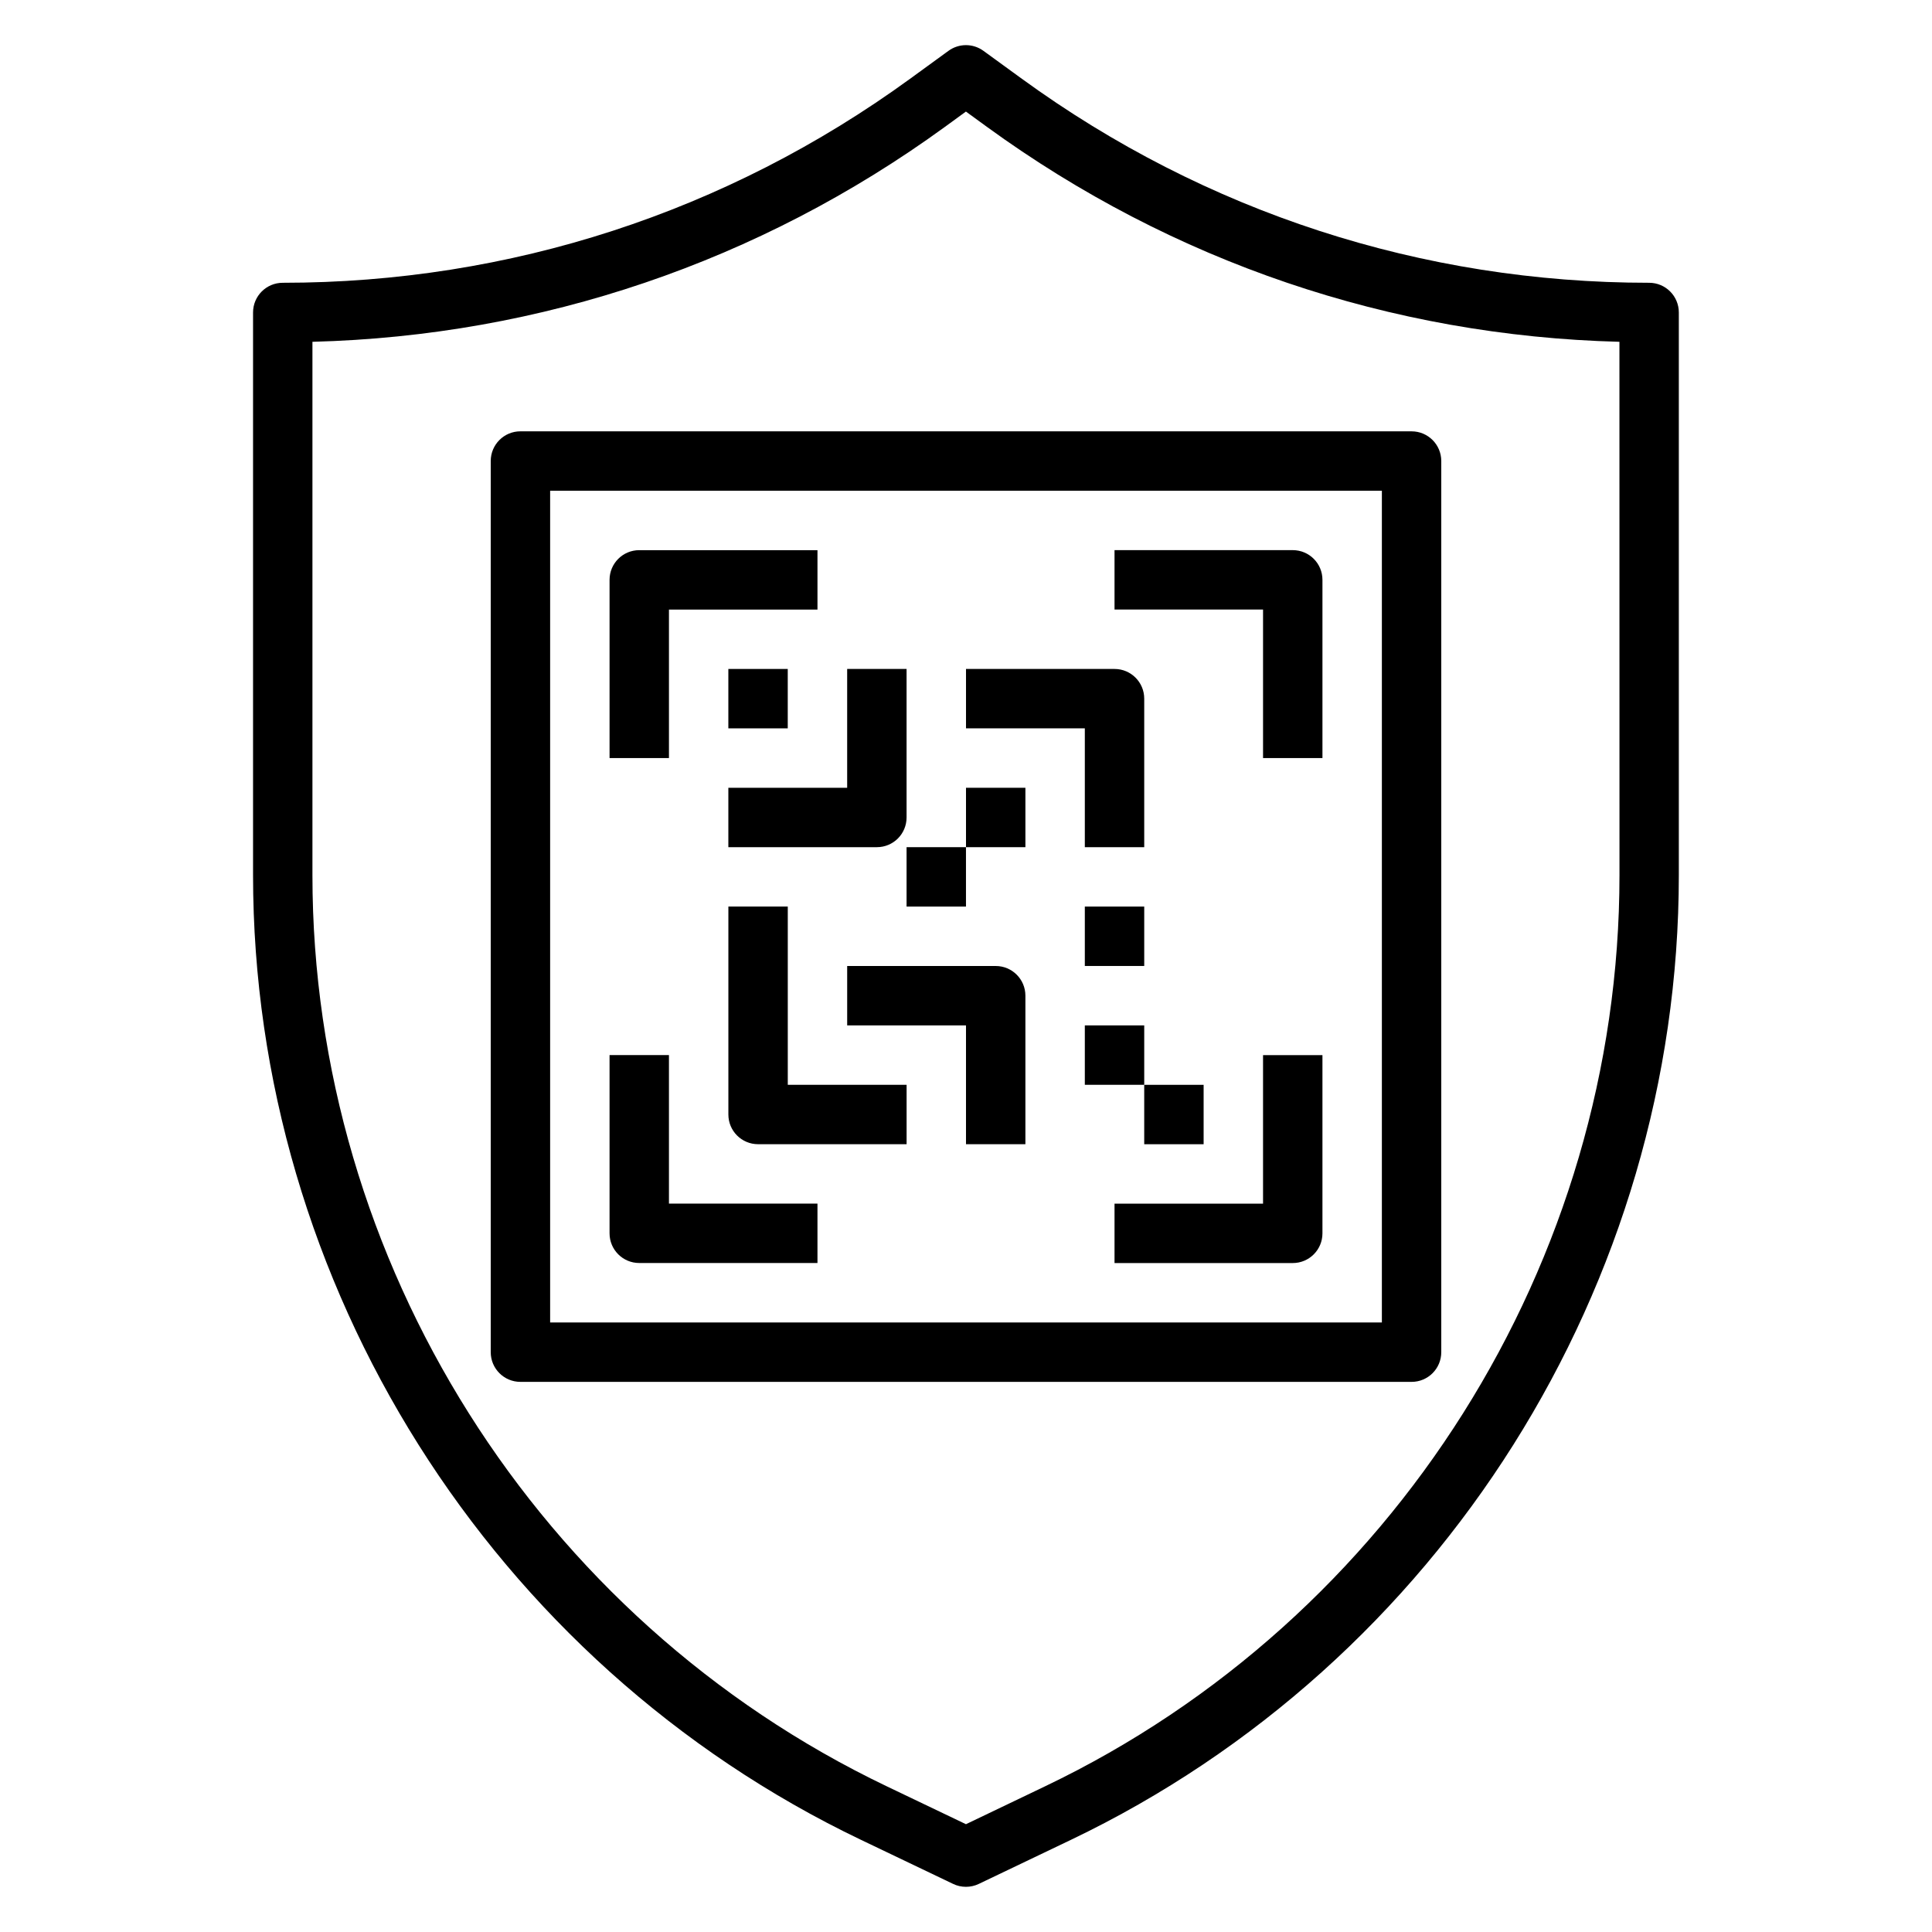
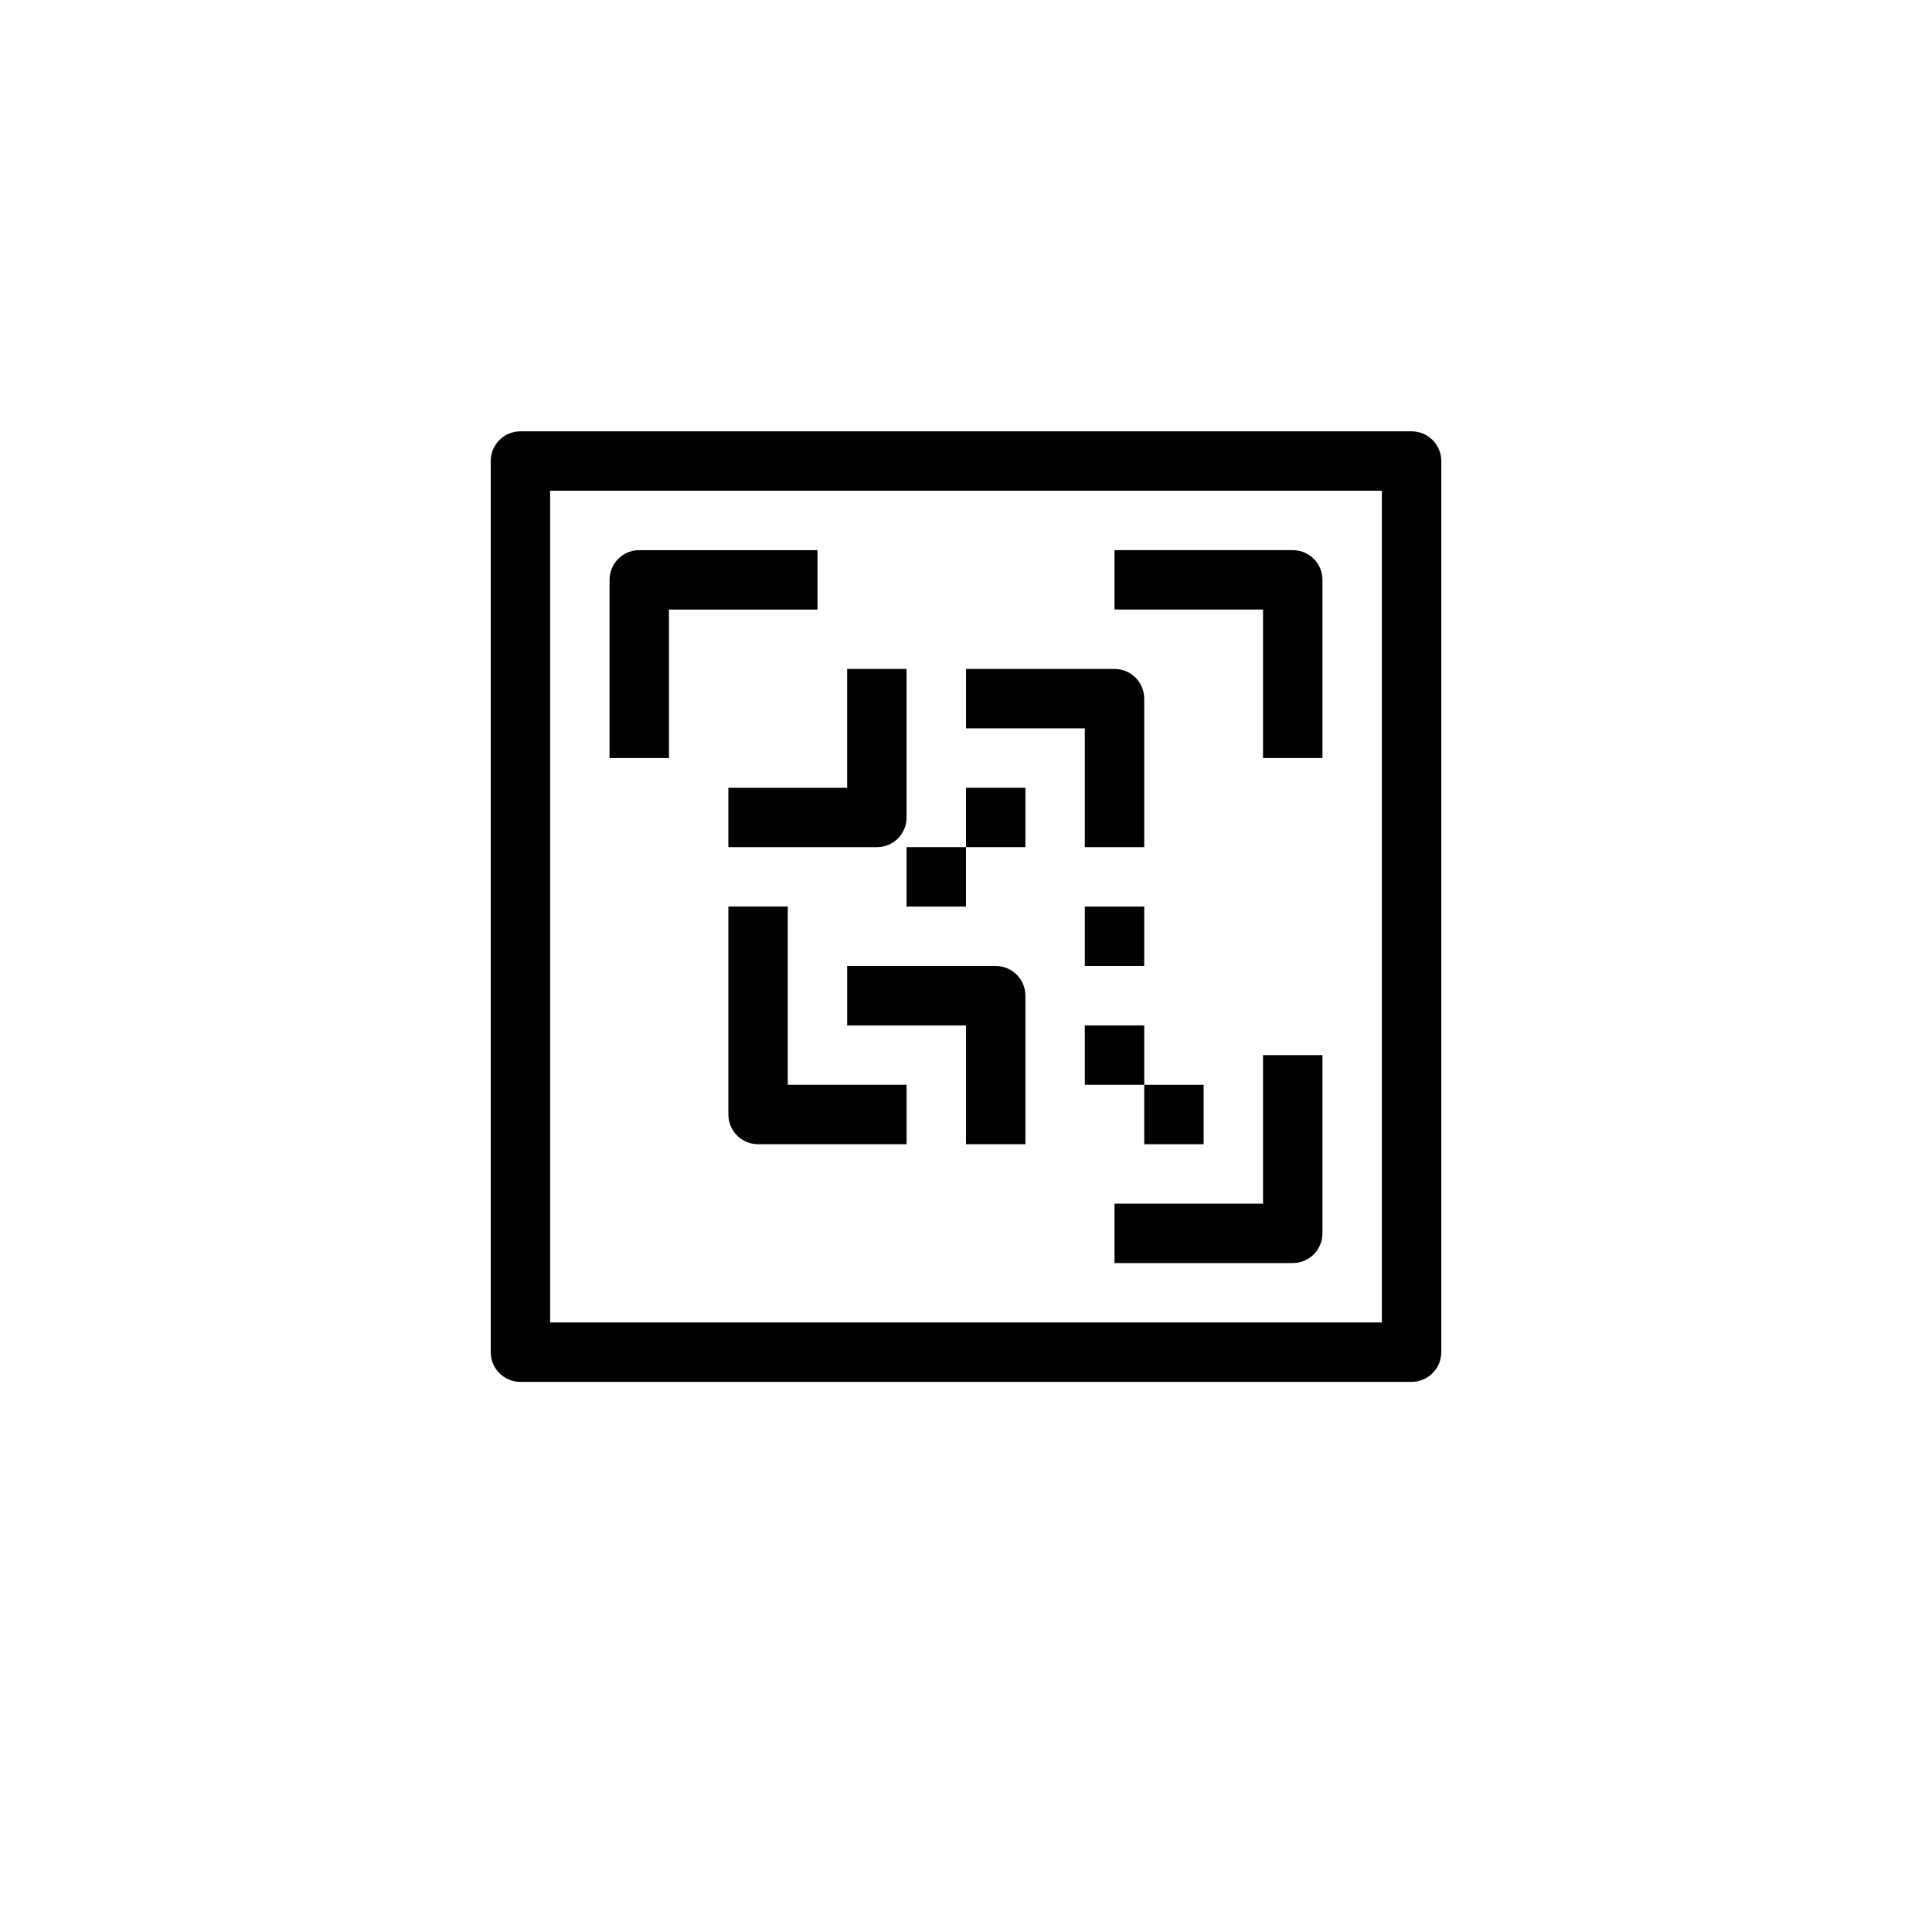
<svg xmlns="http://www.w3.org/2000/svg" fill="#000000" width="800px" height="800px" version="1.1" viewBox="144 144 512 512">
  <g>
    <path d="m274.05 266.18v236.16c0 4.352 3.519 7.871 7.871 7.871h236.16c4.352 0 7.871-3.519 7.871-7.871v-236.16c0-4.352-3.519-7.871-7.871-7.871l-236.16-0.004c-4.352 0-7.871 3.519-7.871 7.875zm15.742 7.871h220.42v220.42l-220.42-0.004z" />
-     <path d="m337.02 321.28h15.742v15.742h-15.742z" />
    <path d="m337.02 368.51h39.359c4.352 0 7.871-3.519 7.871-7.871v-39.359h-15.742v31.488h-31.488z" />
    <path d="m352.77 384.25h-15.742v55.105c0 4.352 3.519 7.871 7.871 7.871h39.359v-15.742h-31.488z" />
    <path d="m407.87 400h-39.359v15.742h31.488v31.488h15.742v-39.359c0-4.356-3.519-7.871-7.871-7.871z" />
    <path d="m447.23 431.49h15.742v15.742h-15.742z" />
    <path d="m431.49 415.74h15.742v15.742h-15.742z" />
    <path d="m384.25 368.51h15.742v15.742h-15.742z" />
    <path d="m400 352.77h15.742v15.742h-15.742z" />
    <path d="m431.49 368.51h15.742v-39.359c0-4.352-3.519-7.871-7.871-7.871h-39.359v15.742h31.488z" />
    <path d="m431.49 384.25h15.742v15.742h-15.742z" />
    <path d="m478.72 462.98h-39.359v15.742h47.23c4.352 0 7.871-3.519 7.871-7.871v-47.23h-15.742z" />
    <path d="m321.28 305.54h39.359v-15.742h-47.23c-4.352 0-7.871 3.519-7.871 7.871v47.23h15.742z" />
    <path d="m486.59 289.79h-47.23v15.742h39.359v39.359h15.742v-47.23c0-4.352-3.516-7.871-7.871-7.871z" />
-     <path d="m321.28 423.61h-15.742v47.23c0 4.352 3.519 7.871 7.871 7.871h47.23v-15.742h-39.359z" />
-     <path d="m581.05 218.94c-60.125 0-117.6-18.688-166.23-54.051l-10.195-7.414c-2.769-2.016-6.504-2.016-9.273 0l-10.188 7.414c-48.629 35.363-106.1 54.051-166.23 54.051-4.352 0-7.871 3.519-7.871 7.871v149.11c0 108.49 63.242 208.84 161.12 255.66l24.41 11.676c1.07 0.52 2.234 0.77 3.394 0.77 1.156 0 2.32-0.25 3.402-0.77l24.41-11.676c97.871-46.809 161.11-147.16 161.11-255.66v-149.11c0-4.352-3.516-7.871-7.871-7.871zm-7.871 156.98c0 102.47-59.734 197.24-152.18 241.45l-21.008 10.062-21.012-10.051c-92.441-44.219-152.18-138.99-152.18-241.46v-141.34c60.605-1.566 118.41-21.176 167.62-56.961l5.562-4.055 5.566 4.055c49.207 35.785 107.01 55.395 167.62 56.961z" />
  </g>
</svg>